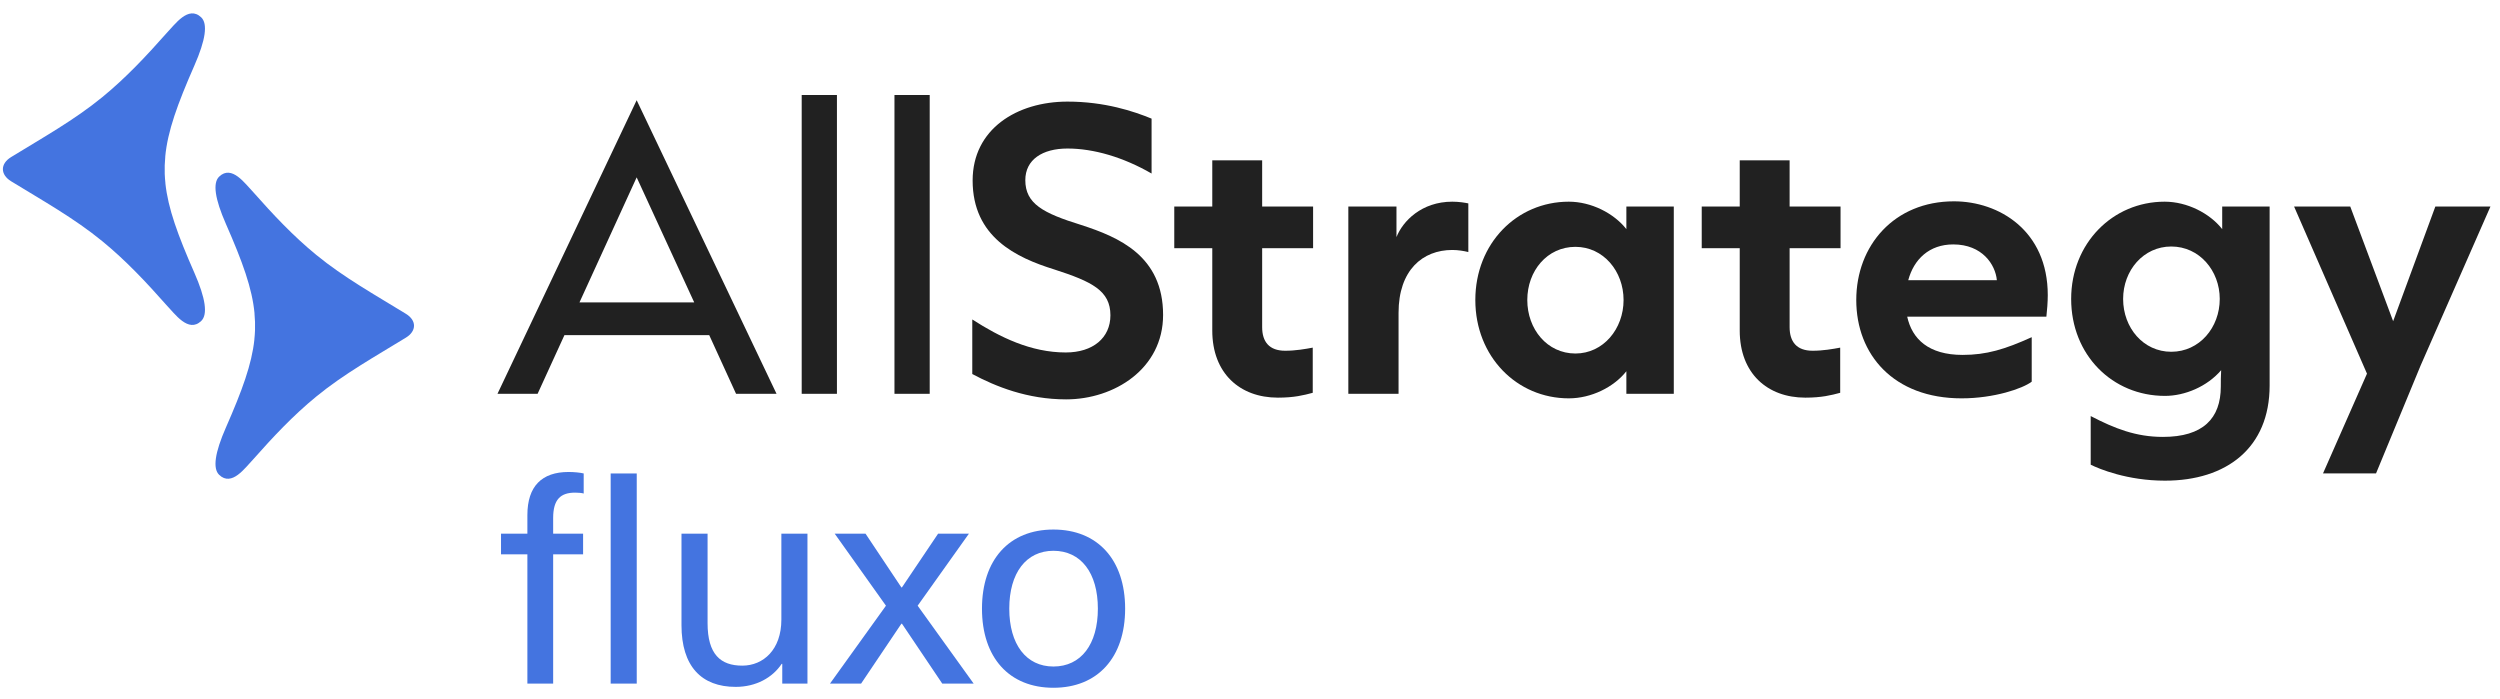
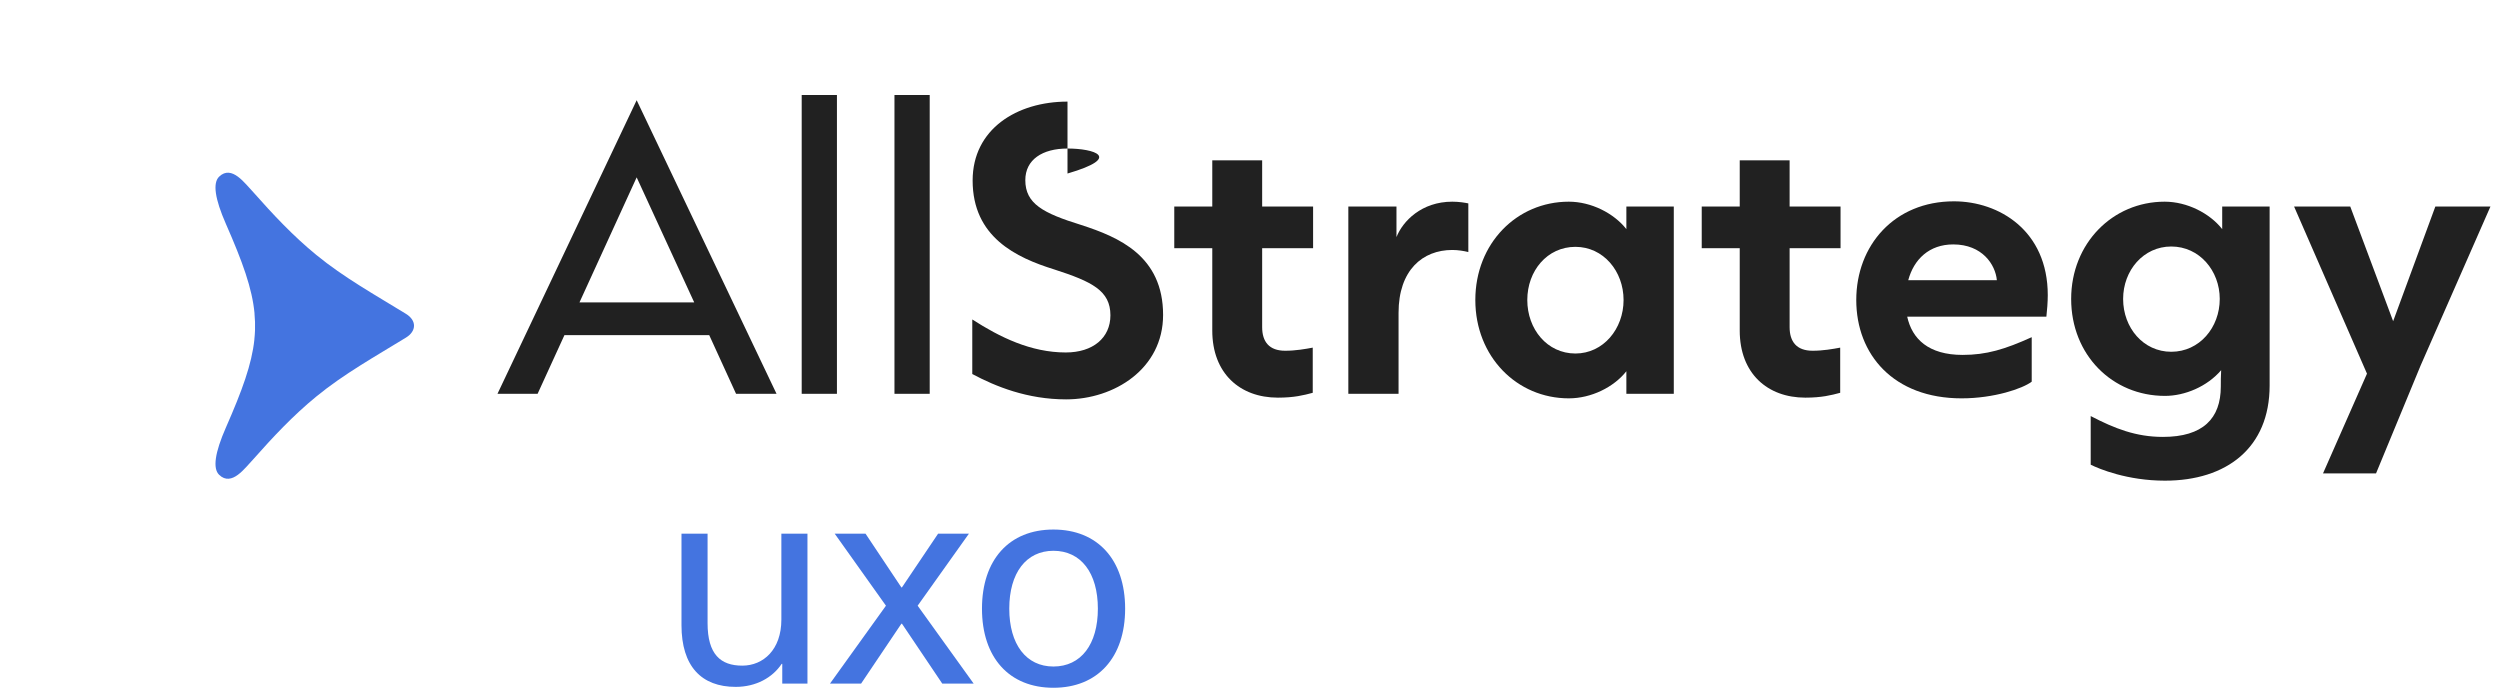
<svg xmlns="http://www.w3.org/2000/svg" width="168" height="47" viewBox="0 0 168 47" fill="none">
-   <path fill-rule="evenodd" clip-rule="evenodd" d="M11.107 10.523C11.069 10.915 11.057 11.3 11.07 11.688C11.078 11.896 11.094 12.106 11.117 12.318C11.115 12.318 11.115 12.318 11.114 12.318C11.291 13.999 11.944 15.788 13.063 18.334C13.819 20.056 13.972 21.134 13.524 21.567C12.656 22.402 11.751 21.083 11.187 20.503C9.829 18.969 8.474 17.52 6.881 16.214C4.991 14.665 2.825 13.457 0.744 12.18C0.021 11.735 0.002 11.013 0.744 10.557C2.825 9.278 4.991 8.072 6.881 6.523C8.474 5.217 9.829 3.767 11.187 2.234C11.751 1.653 12.656 0.334 13.524 1.169C13.972 1.601 13.819 2.681 13.063 4.403C11.922 7.003 11.264 8.813 11.104 10.526C11.105 10.523 11.106 10.523 11.107 10.523Z" fill="#4474E0" />
  <path fill-rule="evenodd" clip-rule="evenodd" d="M17.101 21.059C17.138 21.444 17.15 21.823 17.137 22.203C17.129 22.408 17.114 22.615 17.091 22.822C17.093 22.822 17.093 22.822 17.094 22.822C16.919 24.474 16.278 26.231 15.18 28.732C14.437 30.423 14.287 31.483 14.727 31.908C15.579 32.729 16.469 31.432 17.022 30.861C18.356 29.355 19.688 27.931 21.253 26.649C23.109 25.127 25.239 23.941 27.282 22.686C27.993 22.25 28.011 21.54 27.282 21.091C25.239 19.835 23.109 18.651 21.253 17.129C19.688 15.847 18.356 14.423 17.022 12.916C16.468 12.345 15.579 11.05 14.727 11.87C14.287 12.294 14.437 13.354 15.18 15.046C16.302 17.601 16.947 19.379 17.105 21.062C17.104 21.059 17.102 21.059 17.101 21.059Z" fill="#4474E0" />
  <path d="M49.464 26.465L47.659 22.519H37.931L36.126 26.465H33.43L42.784 6.735L52.184 26.465H49.464ZM38.94 20.323H46.652L42.784 11.918L38.94 20.323Z" fill="#212121" />
  <path d="M53.874 26.465V6.384H56.242V26.464H53.874V26.465Z" fill="#212121" />
  <path d="M60.108 26.465V6.384H62.476V26.464H60.108V26.465Z" fill="#212121" />
-   <path d="M65.337 25.134V21.468C67.189 22.659 69.274 23.686 71.619 23.686C73.447 23.686 74.62 22.705 74.62 21.188C74.62 19.53 73.377 18.923 70.845 18.106C68.291 17.312 65.361 15.935 65.361 12.129C65.361 8.673 68.337 6.828 71.736 6.828C74.244 6.828 76.191 7.481 77.386 7.972V11.661C75.487 10.564 73.495 9.981 71.736 9.981C70.049 9.981 68.901 10.728 68.901 12.105C68.901 13.693 70.096 14.324 72.652 15.117C75.183 15.935 78.16 17.195 78.16 21.164C78.16 24.784 74.878 26.838 71.643 26.838C69.041 26.838 66.908 25.974 65.337 25.134Z" fill="#212121" />
+   <path d="M65.337 25.134V21.468C67.189 22.659 69.274 23.686 71.619 23.686C73.447 23.686 74.62 22.705 74.62 21.188C74.62 19.53 73.377 18.923 70.845 18.106C68.291 17.312 65.361 15.935 65.361 12.129C65.361 8.673 68.337 6.828 71.736 6.828V11.661C75.487 10.564 73.495 9.981 71.736 9.981C70.049 9.981 68.901 10.728 68.901 12.105C68.901 13.693 70.096 14.324 72.652 15.117C75.183 15.935 78.16 17.195 78.16 21.164C78.16 24.784 74.878 26.838 71.643 26.838C69.041 26.838 66.908 25.974 65.337 25.134Z" fill="#212121" />
  <path d="M81.465 22.215V16.681H78.911V13.879H81.465V10.774H84.817V13.879H88.24V16.681H84.817V21.982C84.817 22.962 85.286 23.57 86.364 23.57C87.068 23.57 87.723 23.453 88.216 23.361V26.396C87.607 26.559 86.973 26.722 85.871 26.722C83.317 26.721 81.465 25.086 81.465 22.215Z" fill="#212121" />
  <path d="M90.608 26.465V13.879H93.843V15.934C94.264 14.86 95.53 13.553 97.594 13.553C98.039 13.553 98.461 13.623 98.672 13.669V16.938C98.391 16.868 97.992 16.798 97.594 16.798C95.601 16.798 93.983 18.151 93.983 21.024V26.464H90.608V26.465Z" fill="#212121" />
  <path d="M99.142 20.161C99.142 16.354 101.931 13.553 105.424 13.553C106.925 13.553 108.448 14.324 109.292 15.397V13.879H112.479V26.465H109.292V24.947C108.448 26.022 106.925 26.769 105.424 26.769C101.932 26.769 99.142 23.966 99.142 20.161ZM109.104 20.161C109.104 18.222 107.744 16.588 105.869 16.588C103.971 16.588 102.634 18.199 102.634 20.161C102.634 22.122 103.971 23.756 105.869 23.756C107.744 23.756 109.104 22.099 109.104 20.161Z" fill="#212121" />
  <path d="M116.91 22.215V16.681H114.356V13.879H116.91V10.774H120.262V13.879H123.685V16.681H120.262V21.982C120.262 22.962 120.731 23.57 121.809 23.57C122.513 23.57 123.169 23.453 123.661 23.361V26.396C123.052 26.559 122.418 26.722 121.317 26.722C118.762 26.721 116.91 25.086 116.91 22.215Z" fill="#212121" />
  <path d="M137.517 21.281H128.164C128.491 22.776 129.593 23.85 131.89 23.85C133.485 23.85 134.727 23.476 136.531 22.659V25.648C135.922 26.115 134.001 26.769 131.82 26.769C127.248 26.769 124.741 23.827 124.741 20.161C124.741 16.495 127.296 13.529 131.304 13.529C134.329 13.529 137.61 15.491 137.61 19.834C137.61 20.3 137.564 20.862 137.517 21.281ZM134.189 18.83C134.094 17.78 133.204 16.425 131.259 16.425C129.641 16.425 128.61 17.428 128.234 18.83H134.189Z" fill="#212121" />
  <path d="M140.495 31.228V27.959C142.112 28.801 143.542 29.36 145.347 29.36C148.043 29.36 149.238 28.123 149.238 25.974C149.238 25.624 149.238 25.251 149.262 24.876C148.324 25.974 146.825 26.604 145.487 26.604C141.948 26.604 139.182 23.849 139.182 20.09C139.182 16.354 141.971 13.553 145.464 13.553C146.965 13.553 148.488 14.324 149.332 15.397V13.879H152.519V25.904C152.519 30.107 149.613 32.301 145.487 32.301C142.956 32.302 141.057 31.508 140.495 31.228ZM149.167 20.09C149.167 18.199 147.808 16.565 145.909 16.565C144.033 16.565 142.674 18.177 142.674 20.09C142.674 22.028 144.033 23.639 145.909 23.639C147.808 23.639 149.167 22.006 149.167 20.09Z" fill="#212121" />
  <path d="M156.107 31.811L159.061 25.11L154.162 13.879H157.937L160.819 21.585L163.655 13.879H167.358L162.671 24.55L159.67 31.811H156.107Z" fill="#212121" />
-   <path d="M35.44 34.613C35.44 32.669 36.416 31.717 38.209 31.717C38.567 31.717 38.985 31.756 39.224 31.816V33.165C39.105 33.126 38.865 33.105 38.646 33.105C37.67 33.105 37.172 33.562 37.172 34.812V35.863H39.184V37.251H37.172V45.94H35.44V37.251H33.668V35.863H35.44V34.613ZM42.789 45.94H41.037V31.816H42.789V45.94Z" fill="#4474E0" />
  <path d="M45.796 42.012V35.863H47.549V41.874C47.549 43.977 48.426 44.731 49.88 44.731C51.294 44.731 52.508 43.659 52.508 41.636V35.863H54.261V45.94H52.568V44.611H52.528C51.911 45.543 50.796 46.158 49.442 46.158C47.132 46.16 45.796 44.77 45.796 42.012Z" fill="#4474E0" />
  <path d="M65.432 45.94H63.321L60.612 41.913H60.573L57.864 45.94H55.773L59.536 40.703L56.091 35.862H58.162L60.571 39.473H60.611L63.041 35.862H65.112L61.666 40.703L65.432 45.94Z" fill="#4474E0" />
  <path d="M75.609 40.902C75.609 44.194 73.757 46.218 70.789 46.218C67.822 46.218 65.989 44.194 65.989 40.902C65.989 37.609 67.822 35.585 70.789 35.585C73.757 35.585 75.609 37.609 75.609 40.902ZM67.823 40.902C67.823 43.302 68.958 44.79 70.79 44.79C72.642 44.79 73.777 43.303 73.777 40.902C73.777 38.5 72.642 37.013 70.79 37.013C68.957 37.014 67.823 38.502 67.823 40.902Z" fill="#4474E0" />
</svg>